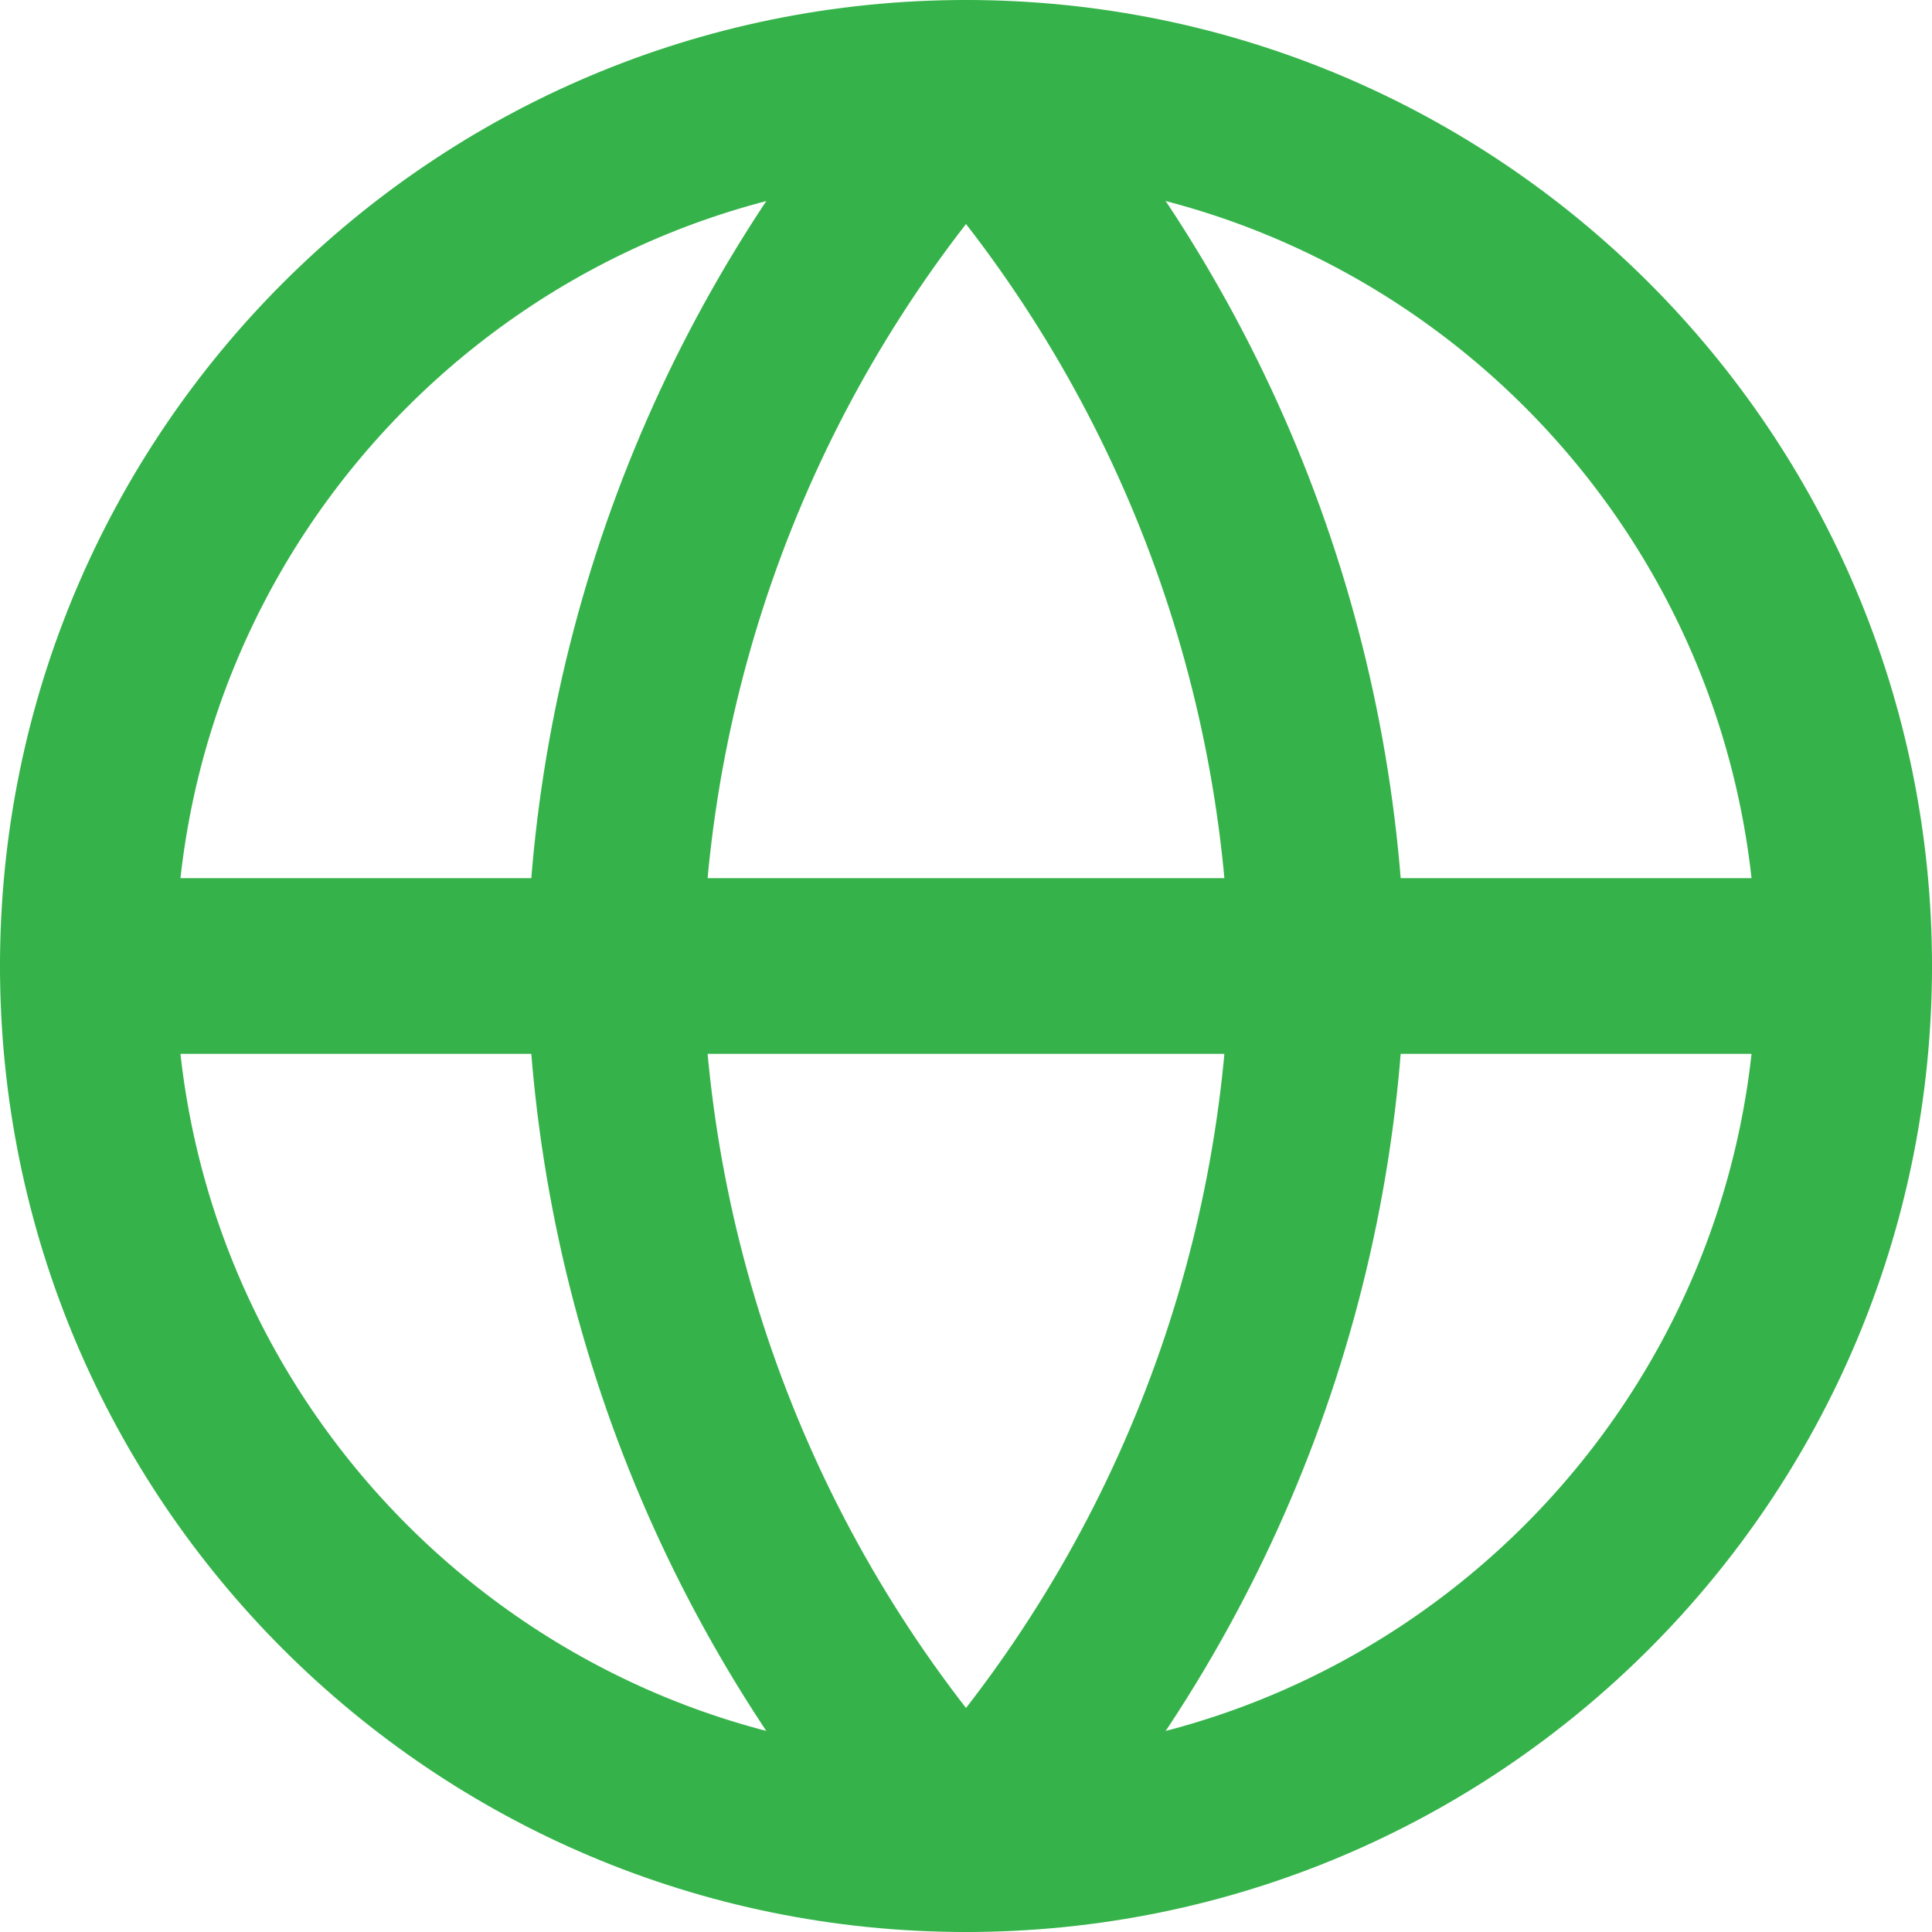
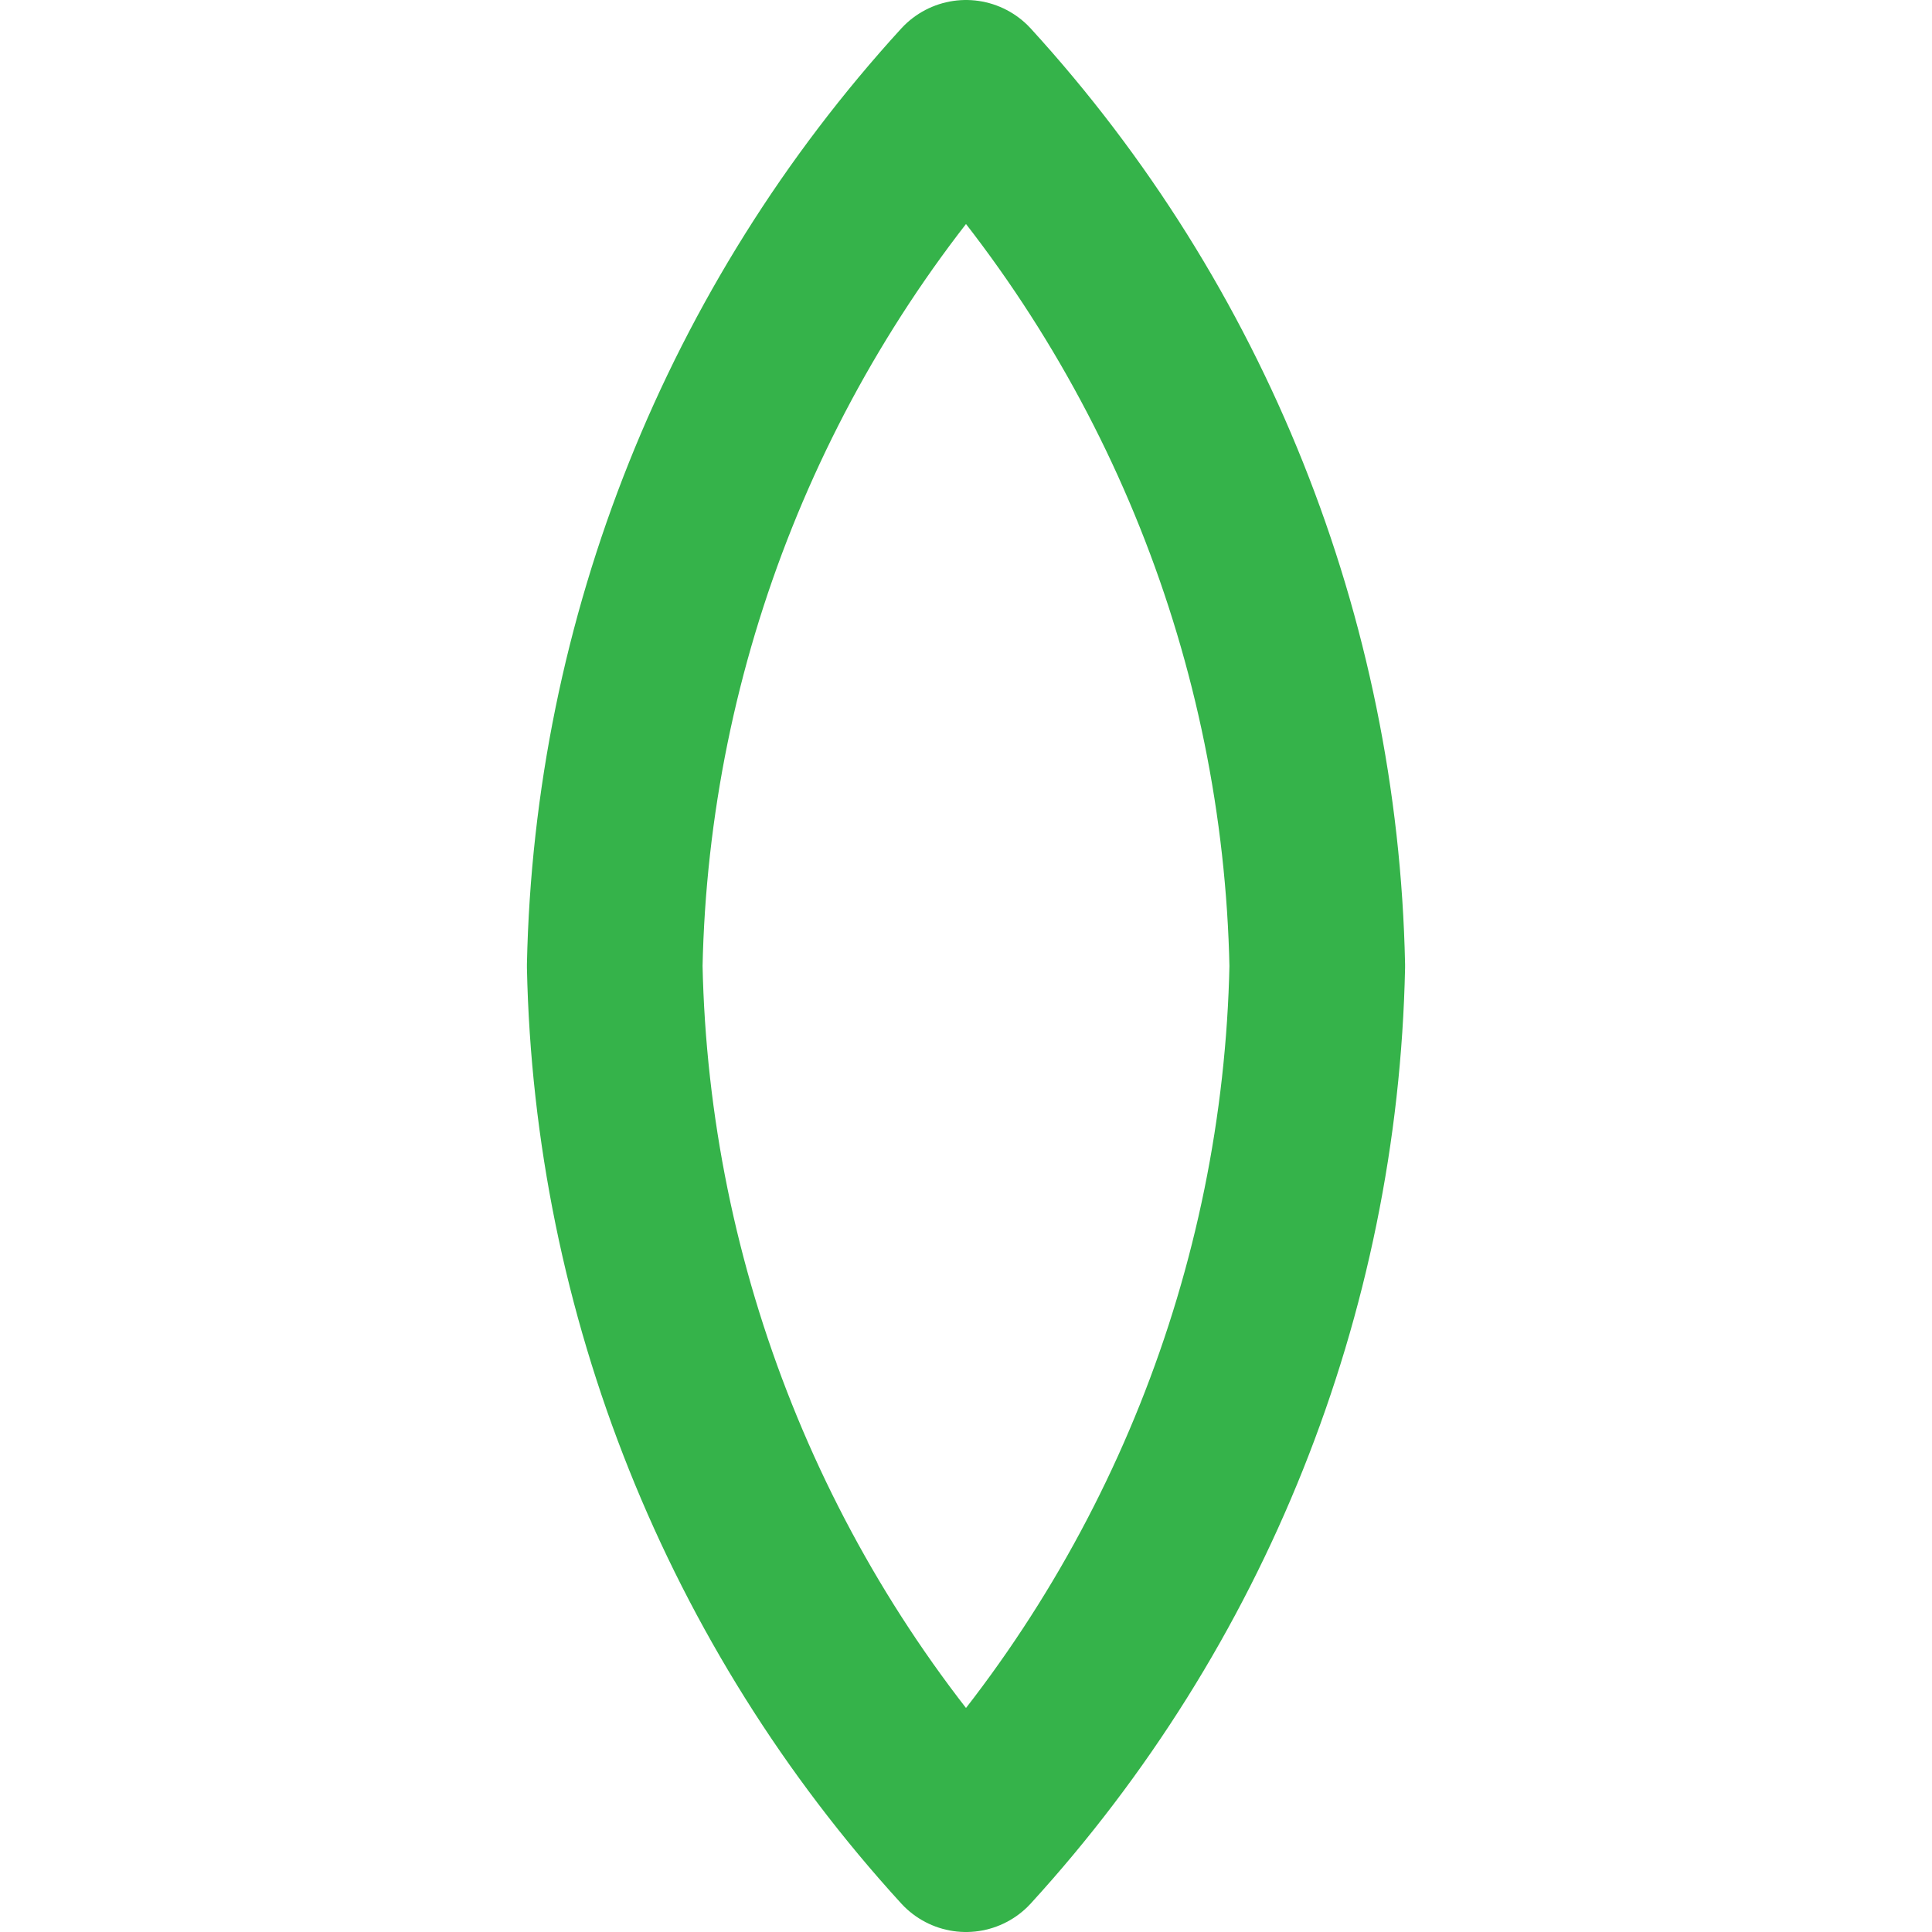
<svg xmlns="http://www.w3.org/2000/svg" width="22" height="22" viewBox="0 0 22 22" fill="none">
-   <path d="M11 21C16.523 21 21 16.523 21 11C21 5.477 16.523 1 11 1C5.477 1 1 5.477 1 11C1 16.523 5.477 21 11 21Z" stroke="#35B34A" stroke-width="2" stroke-linecap="round" stroke-linejoin="round" />
-   <path d="M1 11H21" stroke="#35B34A" stroke-width="2" stroke-linecap="round" stroke-linejoin="round" />
  <path d="M11 1C13.501 3.738 14.923 7.292 15 11C14.923 14.708 13.501 18.262 11 21C8.499 18.262 7.077 14.708 7 11C7.077 7.292 8.499 3.738 11 1V1Z" stroke="#35B34A" stroke-width="2" stroke-linecap="round" stroke-linejoin="round" />
</svg>